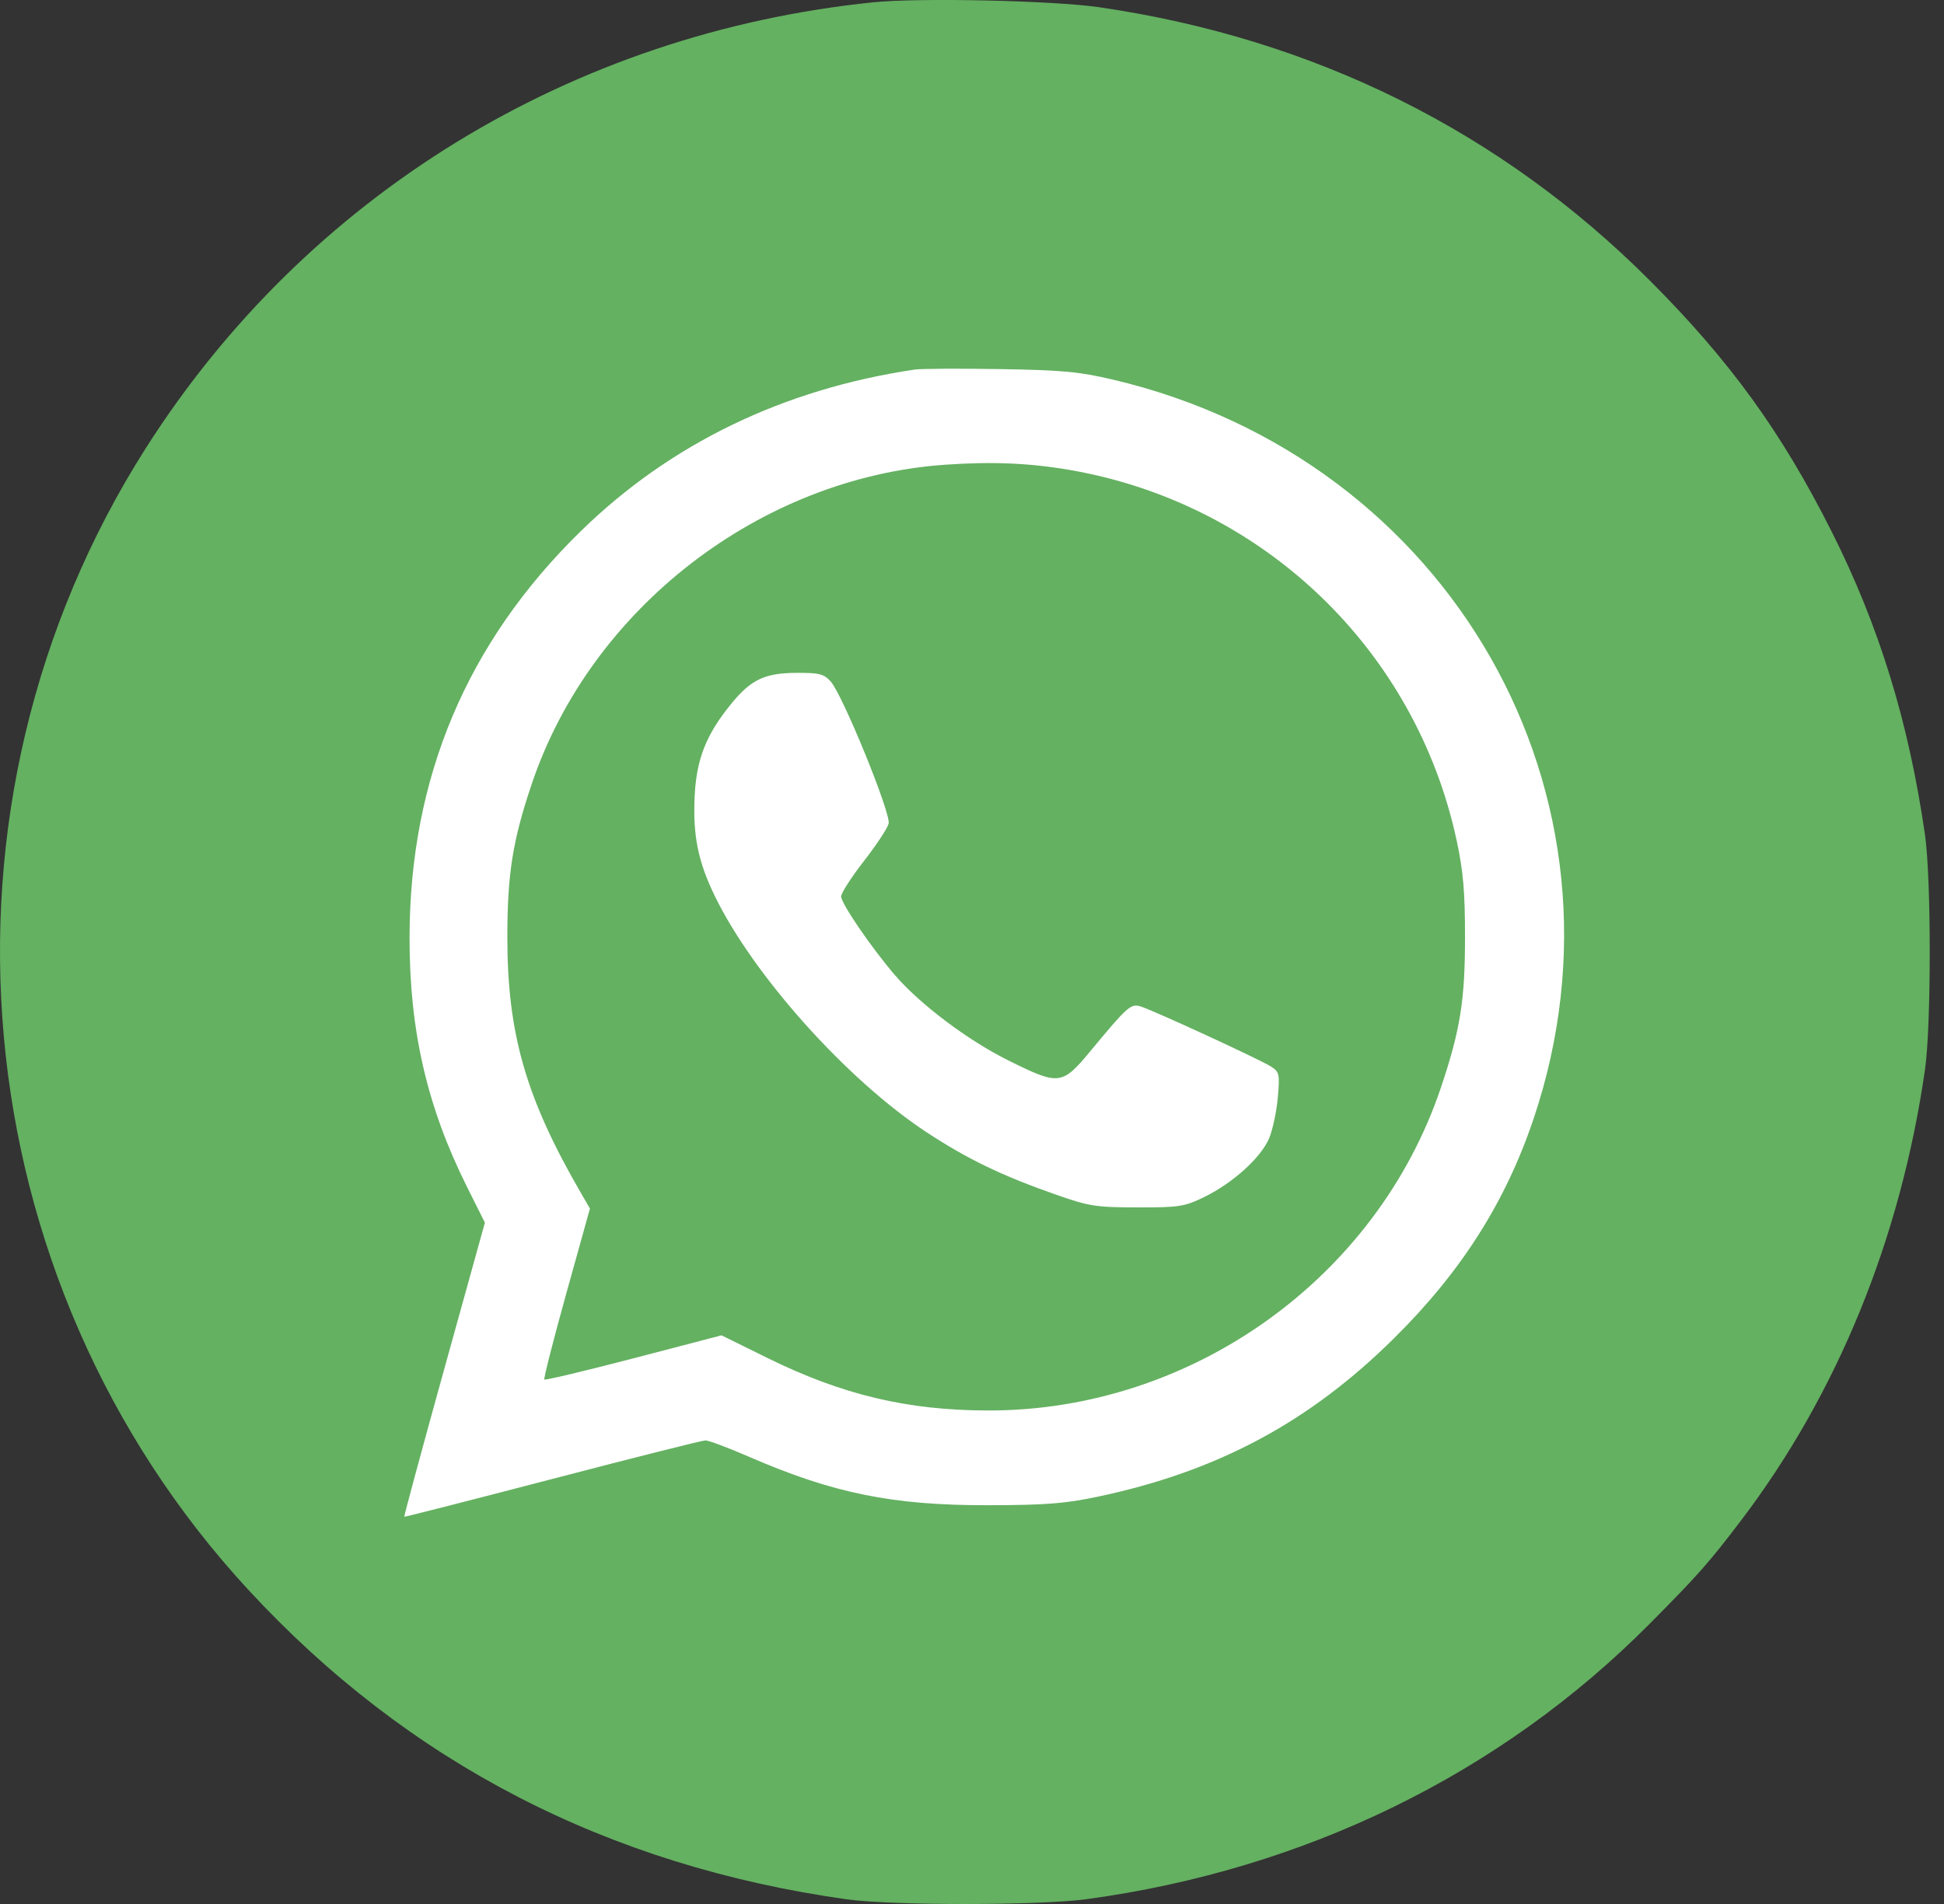
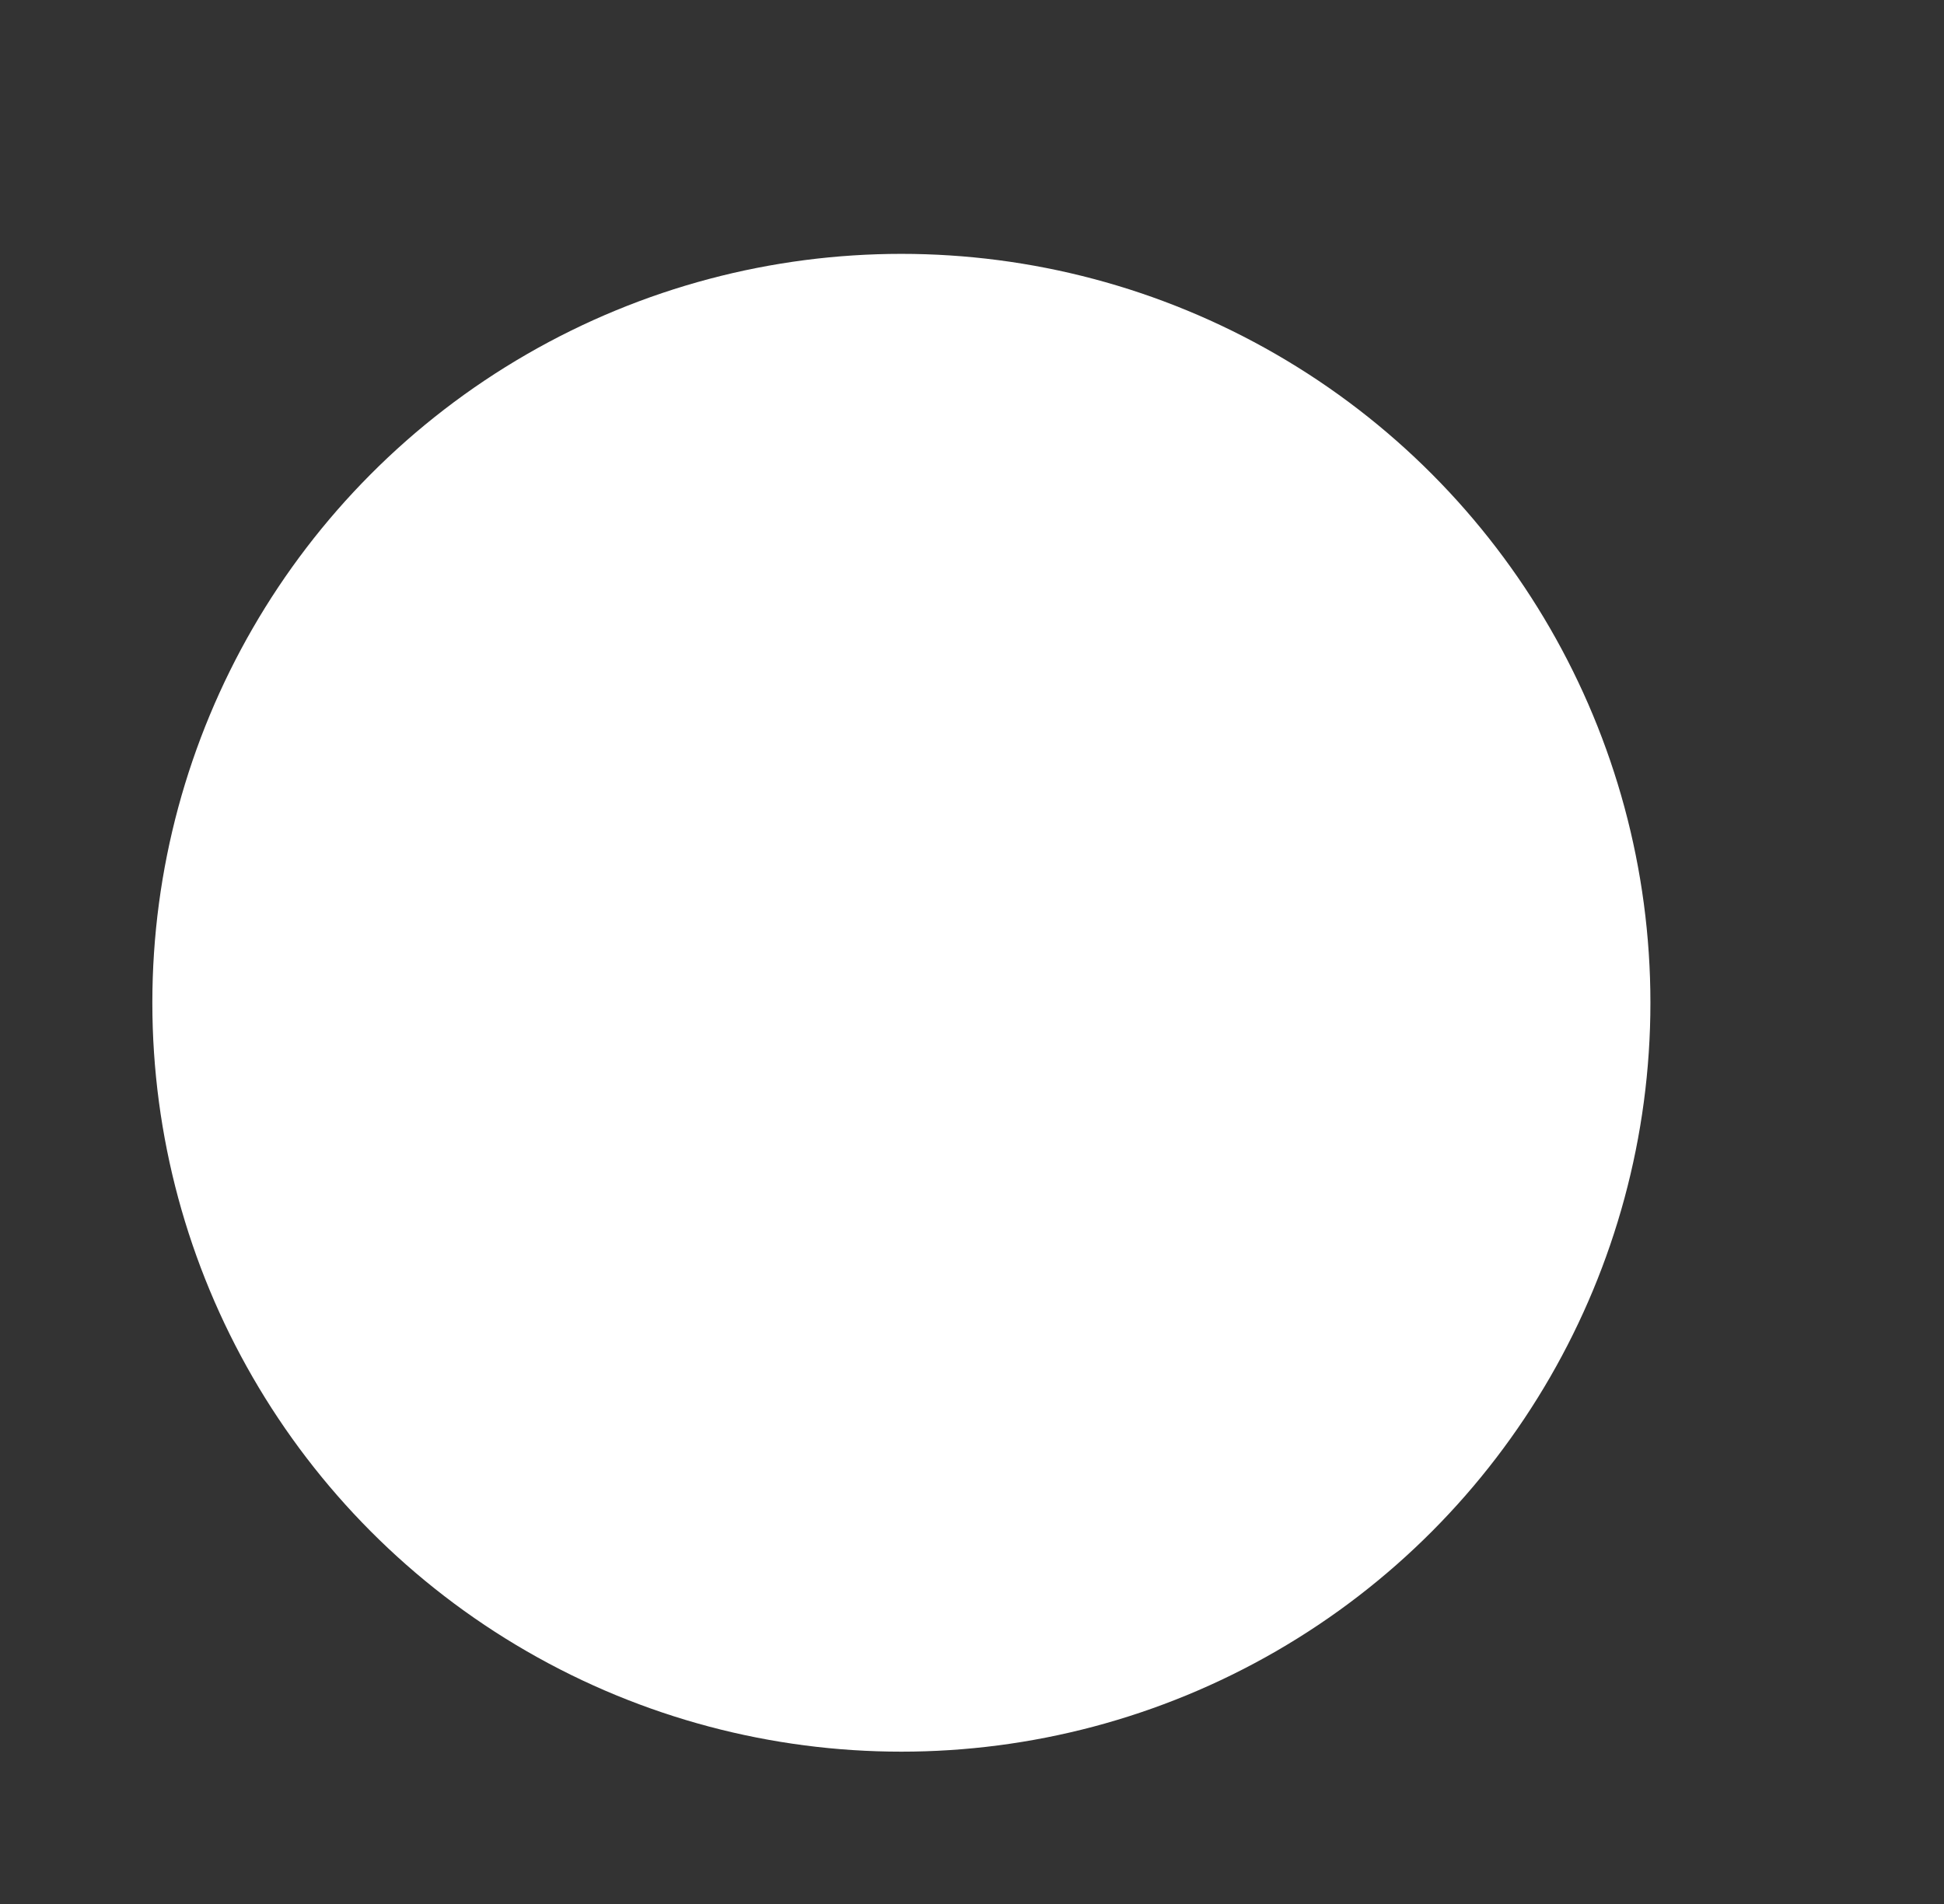
<svg xmlns="http://www.w3.org/2000/svg" width="49" height="48" viewBox="0 0 49 48" fill="none">
  <rect x="0" y="0" width="49" height="48" fill="#333333" stroke="none" />
  <circle cx="22.72" cy="25.28" r="18.88" fill="white" />
-   <path fill-rule="evenodd" clip-rule="evenodd" d="M22.011 0.058C14.401 0.839 7.731 4.927 3.679 11.292C-2.066 20.318 -0.993 32.239 6.27 40.091C10.289 44.437 15.316 47.035 21.344 47.883C22.47 48.041 26.21 48.039 27.385 47.879C32.89 47.132 37.821 44.722 41.571 40.946C42.802 39.707 43.064 39.41 43.881 38.336C46.313 35.134 47.906 31.231 48.521 26.965C48.68 25.86 48.68 22.151 48.521 21.047C48.111 18.203 47.365 15.78 46.169 13.403C44.902 10.886 43.602 9.091 41.578 7.065C37.823 3.308 33.122 0.974 27.718 0.184C26.551 0.013 23.173 -0.061 22.011 0.058ZM28.051 9.57C36.563 11.572 41.395 20.058 38.657 28.199C37.95 30.302 36.834 32.059 35.141 33.735C32.999 35.857 30.684 37.096 27.67 37.732C26.845 37.906 26.365 37.944 24.912 37.947C22.5 37.952 21.002 37.648 18.876 36.724C18.353 36.497 17.86 36.312 17.78 36.313C17.7 36.314 15.965 36.751 13.924 37.284C11.884 37.816 10.204 38.246 10.191 38.237C10.179 38.229 10.63 36.558 11.195 34.523L12.222 30.823L11.774 29.927C10.763 27.903 10.32 25.979 10.323 23.63C10.329 19.609 11.767 16.196 14.639 13.391C16.895 11.187 19.745 9.808 23.056 9.317C23.213 9.294 24.177 9.288 25.197 9.305C26.776 9.33 27.2 9.37 28.051 9.57ZM23.817 11.716C19.159 12.045 14.896 15.337 13.405 19.758C12.922 21.187 12.788 22.031 12.788 23.63C12.788 26.06 13.256 27.685 14.644 30.078L14.87 30.468L14.275 32.604C13.948 33.779 13.699 34.758 13.721 34.779C13.742 34.801 14.756 34.559 15.974 34.242L18.187 33.664L19.338 34.232C21.232 35.166 22.878 35.558 24.919 35.559C30.032 35.562 34.698 32.232 36.317 27.425C36.806 25.972 36.927 25.224 36.927 23.63C36.927 22.481 36.883 21.966 36.716 21.188C35.684 16.386 31.854 12.706 27.001 11.854C25.969 11.673 25.011 11.632 23.817 11.716ZM20.937 17.179C21.238 17.512 22.463 20.515 22.399 20.764C22.37 20.879 22.089 21.305 21.774 21.71C21.459 22.115 21.201 22.516 21.201 22.599C21.201 22.776 21.962 23.889 22.552 24.577C23.191 25.321 24.394 26.226 25.419 26.735C26.703 27.372 26.767 27.364 27.501 26.479C28.415 25.376 28.499 25.3 28.742 25.37C29.034 25.454 31.755 26.708 32.035 26.887C32.247 27.023 32.259 27.074 32.209 27.66C32.179 28.005 32.083 28.466 31.995 28.683C31.797 29.172 31.079 29.825 30.352 30.178C29.85 30.421 29.728 30.44 28.669 30.439C27.617 30.437 27.457 30.412 26.624 30.12C25.246 29.637 24.391 29.224 23.355 28.544C21.351 27.226 18.988 24.59 18.015 22.584C17.593 21.715 17.461 21.055 17.51 20.065C17.556 19.134 17.799 18.52 18.427 17.748C18.934 17.127 19.276 16.965 20.091 16.963C20.652 16.961 20.767 16.99 20.937 17.179Z" fill="#64B161" />
</svg>